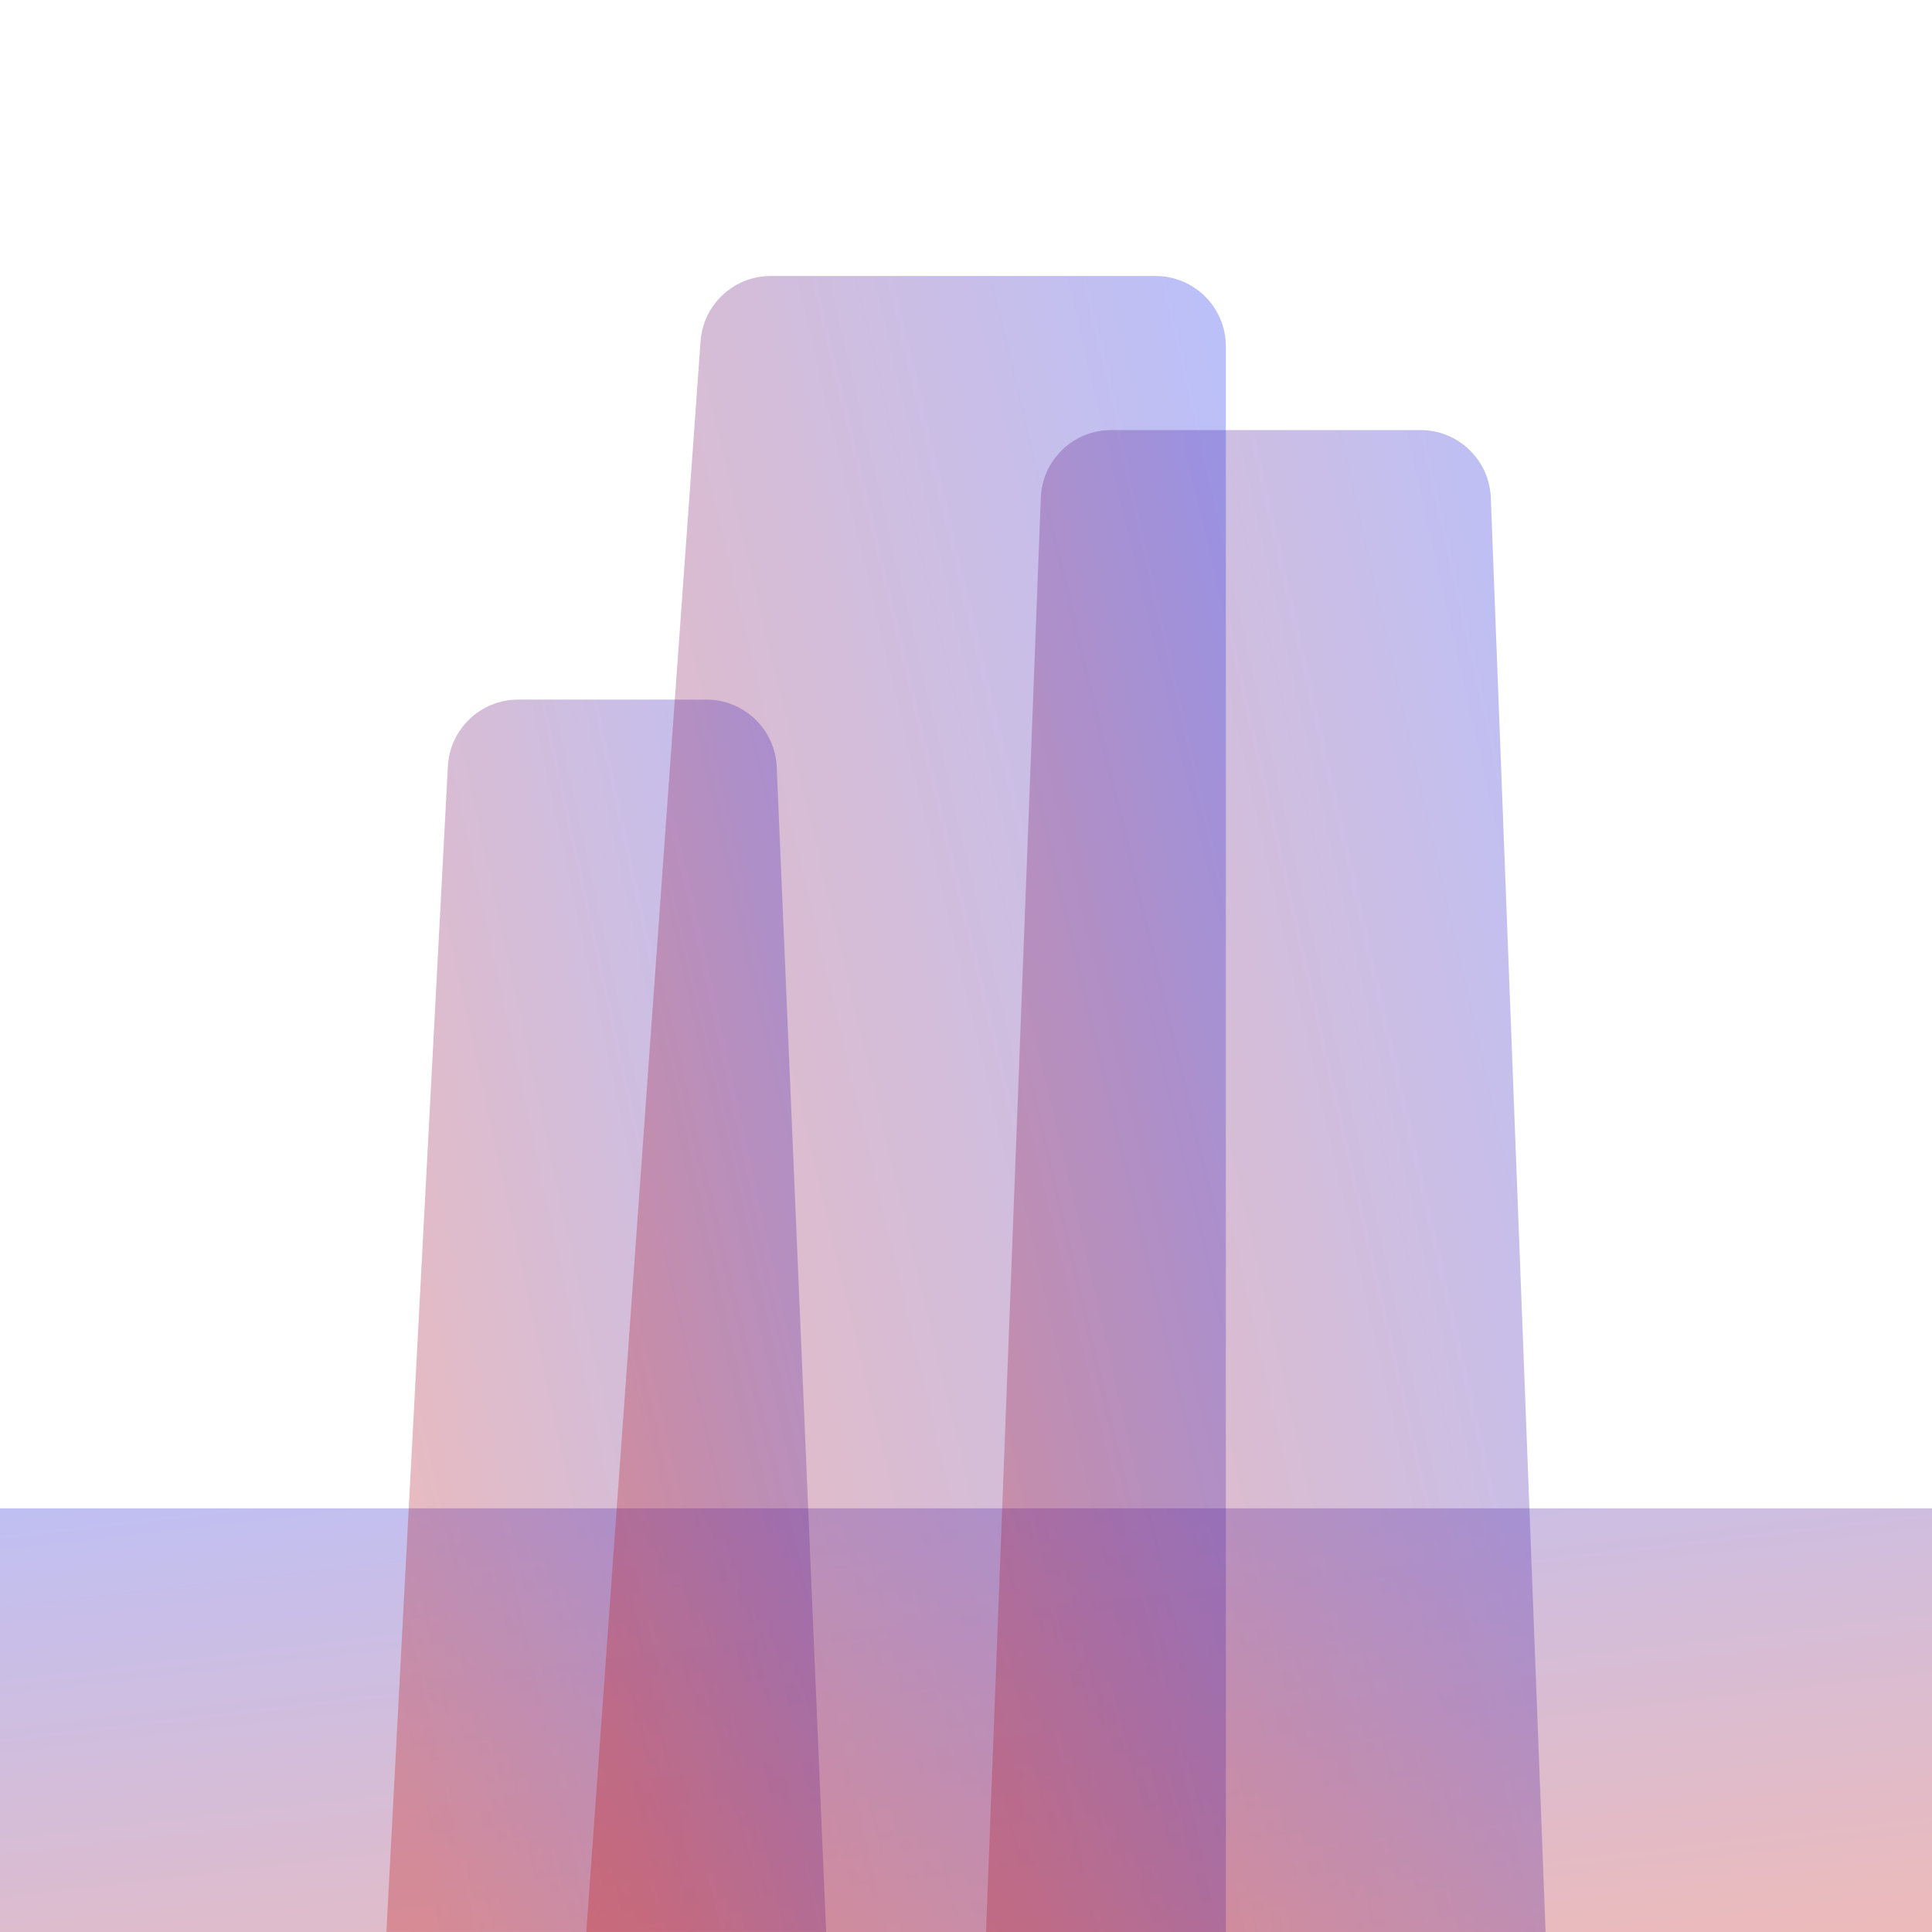
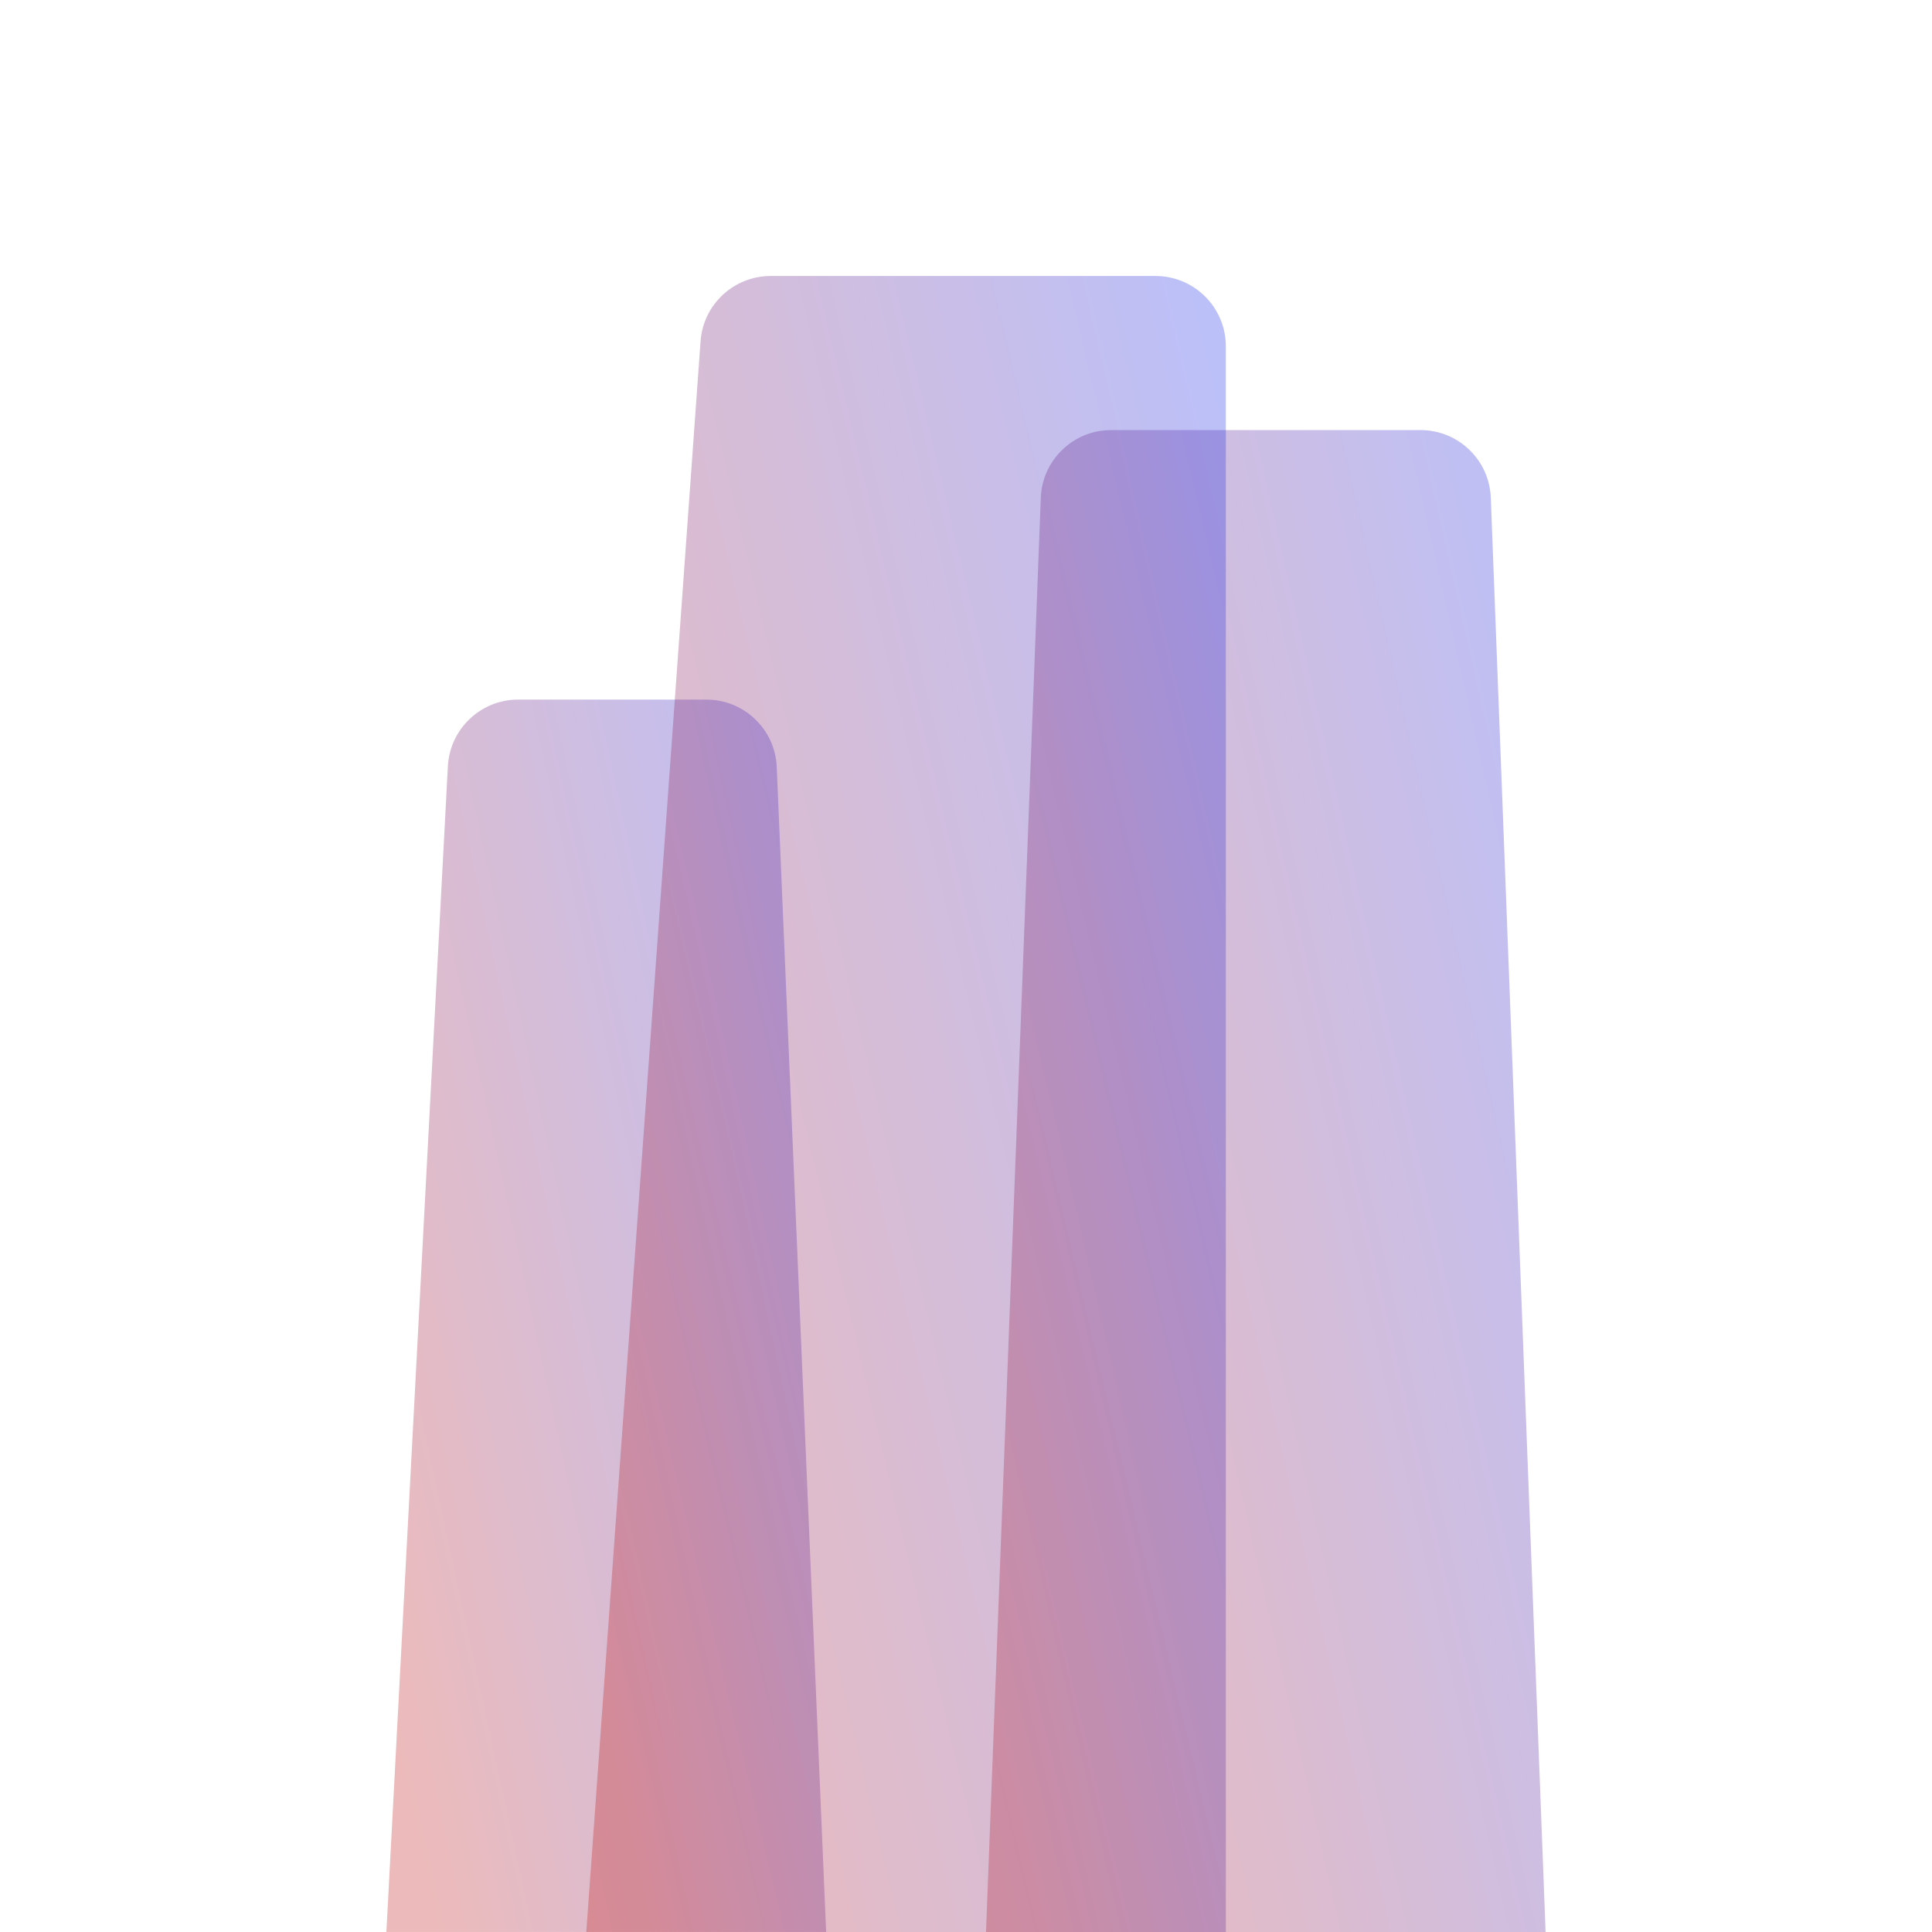
<svg xmlns="http://www.w3.org/2000/svg" width="28" height="28" fill="none">
  <rect width="100%" height="100%" fill="#333333" stroke="none" />
  <g clip-path="url(#a)">
    <path fill="#fff" d="M0 0h28v28H0z" />
-     <path transform="rotate(-90 0 28)" fill="url(#b)" d="M0 28h6.14v28H0z" style="mix-blend-mode:multiply" opacity=".3" />
    <path d="M15.084 7.214c.021-.548.471-.981 1.019-.981h4.484c.548 0 .998.433 1.019.981l.794 20.787h-8.11l.794-20.787Z" fill="url(#c)" style="mix-blend-mode:multiply" opacity=".3" />
    <path d="M6.491 11.105c.029-.541.476-.966 1.018-.966h2.729c.546 0 .996.431 1.019.976l.716 16.884H5.6l.891-16.895Z" fill="url(#d)" style="mix-blend-mode:multiply" opacity=".3" />
    <path d="M10.153 4.946C10.191 4.413 10.635 4 11.17 4h5.576c.563 0 1.02.456 1.02 1.02V28H8.497L10.153 4.946Z" fill="url(#e)" style="mix-blend-mode:multiply" opacity=".3" />
  </g>
  <defs>
    <linearGradient id="b" x1="6.075" y1="19.204" x2="-4.116" y2="20.395" gradientUnits="userSpaceOnUse">
      <stop stop-color="#1E2EED" />
      <stop offset="1" stop-color="#C21B1B" />
    </linearGradient>
    <linearGradient id="c" x1="22.324" y1="6.71" x2="10.869" y2="9.3" gradientUnits="userSpaceOnUse">
      <stop stop-color="#1E2EED" />
      <stop offset="1" stop-color="#C21B1B" />
    </linearGradient>
    <linearGradient id="d" x1="11.913" y1="10.531" x2="2.878" y2="12.49" gradientUnits="userSpaceOnUse">
      <stop stop-color="#1E2EED" />
      <stop offset="1" stop-color="#C21B1B" />
    </linearGradient>
    <linearGradient id="e" x1="17.679" y1="4.52" x2="4.653" y2="7.612" gradientUnits="userSpaceOnUse">
      <stop stop-color="#1E2EED" />
      <stop offset="1" stop-color="#C21B1B" />
    </linearGradient>
    <clipPath id="a">
      <path fill="#fff" d="M0 0h28v28H0z" />
    </clipPath>
  </defs>
</svg>